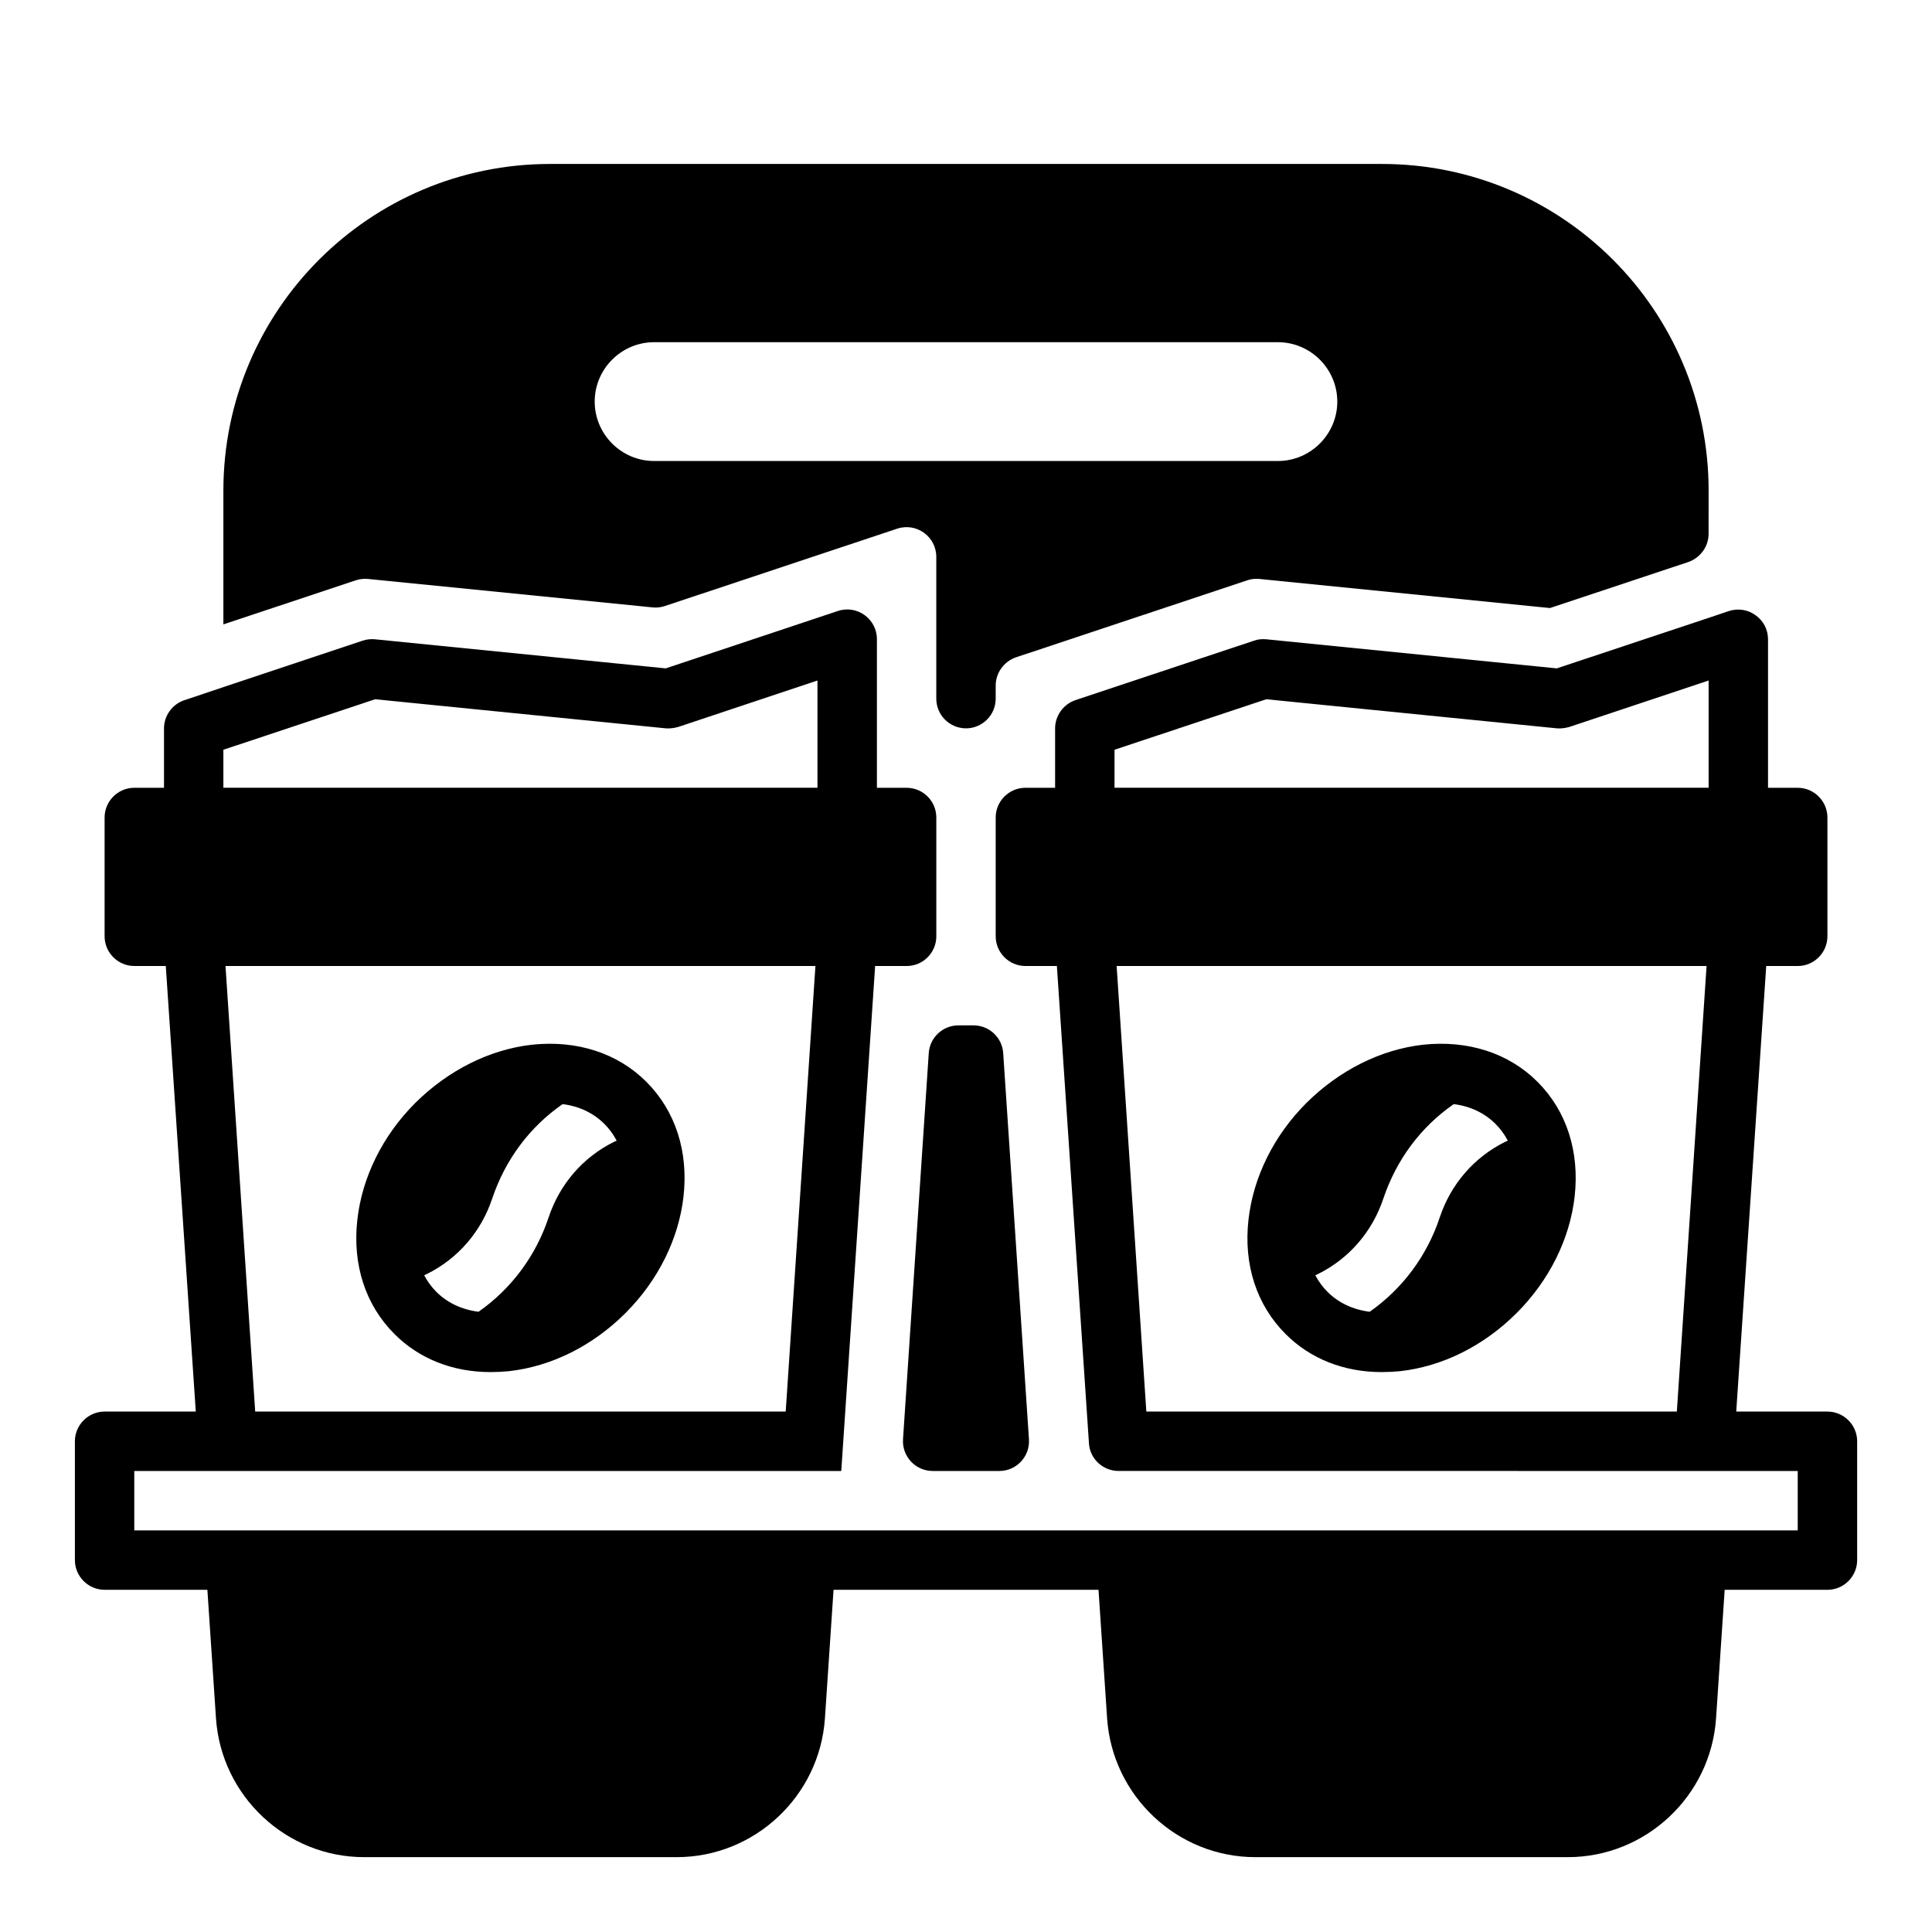
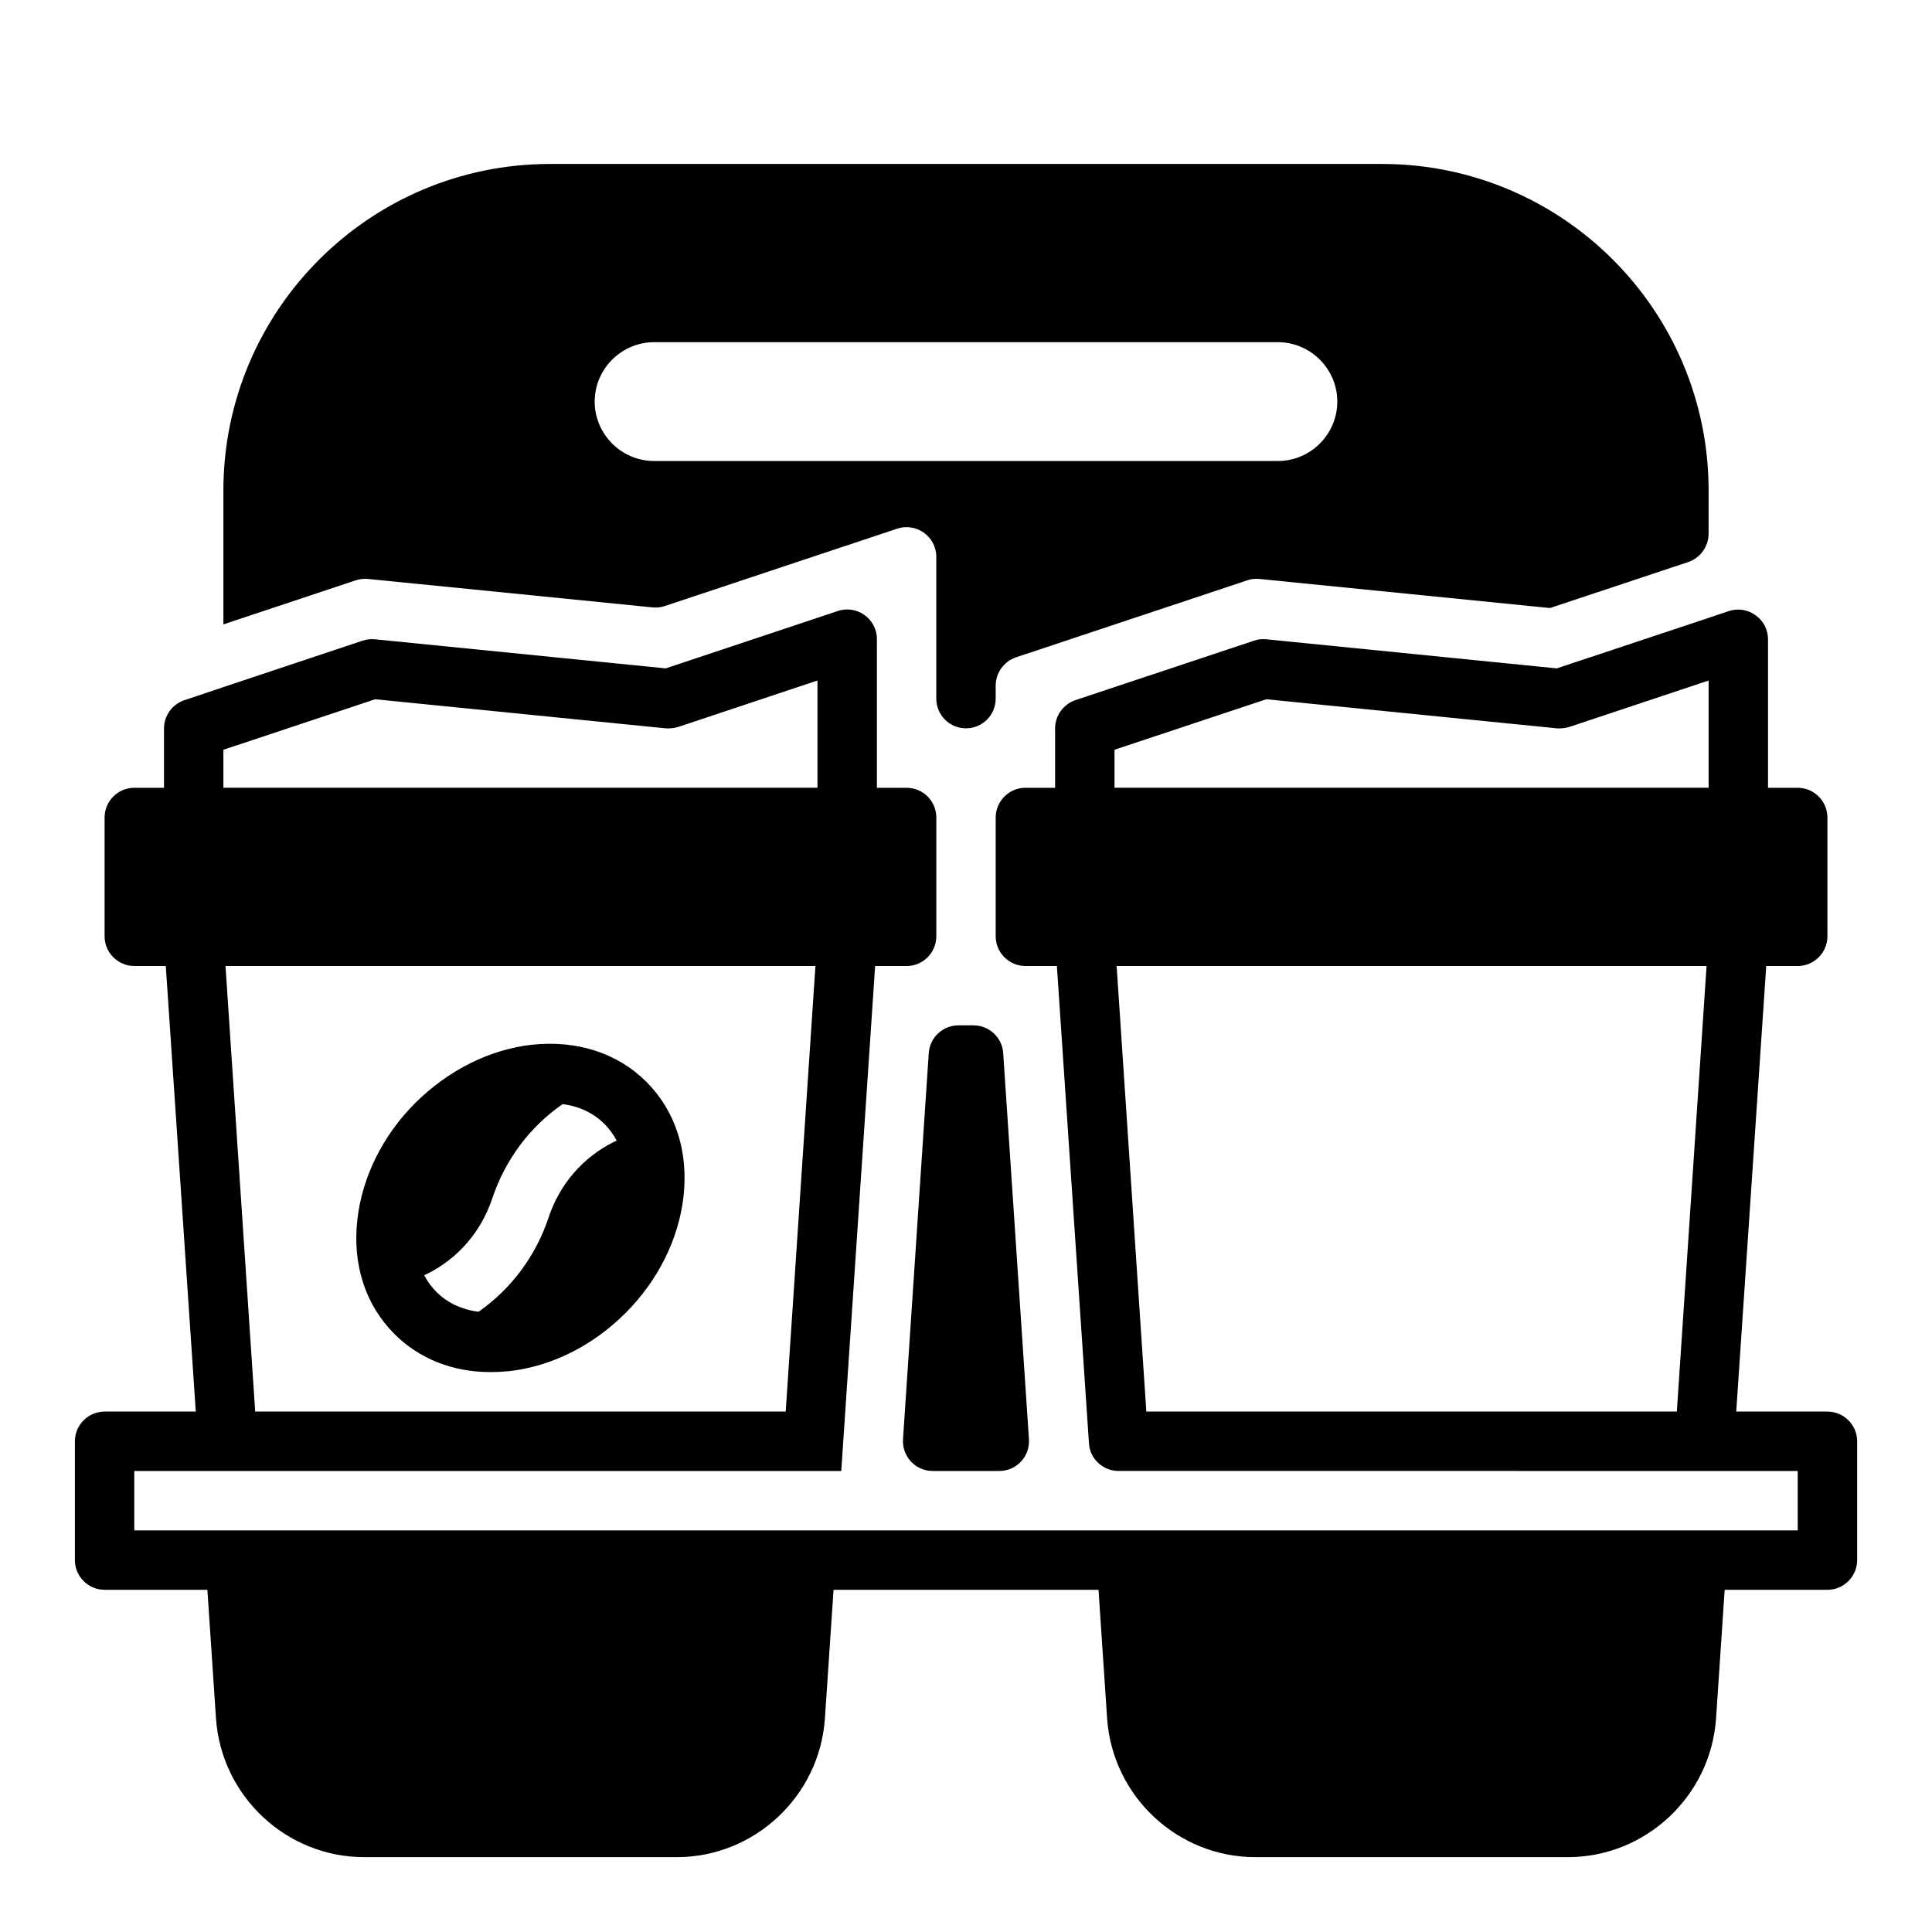
<svg xmlns="http://www.w3.org/2000/svg" fill="#000000" width="800px" height="800px" version="1.1" viewBox="144 144 512 512">
  <g>
    <path d="m402 415.74h-4.008c-4.141 0-7.582 3.211-7.856 7.344l-6.824 102.34c-0.289 4.551 3.309 8.402 7.867 8.402h17.648c4.551 0 8.156-3.848 7.856-8.398l-6.824-102.34c-0.277-4.137-3.707-7.348-7.859-7.348zm226.29 102.34h-24.168l7.949-118.08 8.344 0.004c4.328 0 7.871-3.543 7.871-7.871v-31.488c0-4.328-3.543-7.871-7.871-7.871h-7.871v-39.359c0-2.519-1.18-4.879-3.305-6.375-2.047-1.496-4.644-1.891-7.086-1.102l-5.352 1.805-40.227 13.383-77.066-7.715c-1.102-0.078-2.203 0-3.227 0.395l-47.312 15.742c-3.148 1.102-5.356 4.094-5.356 7.481v15.742h-7.871c-4.328 0-7.871 3.543-7.871 7.871v31.488c0 4.328 3.543 7.871 7.871 7.871h8.344l8.5 126.5c0.234 4.094 3.699 7.32 7.871 7.32l179.96 0.004v15.742h-440.83v-15.742h187.36l8.973-133.82h8.344c4.344 0 7.871-3.527 7.871-7.871v-31.488c0-4.344-3.527-7.871-7.871-7.871h-7.871v-39.383c0-5.375-5.266-9.172-10.359-7.469l-45.609 15.203-77.043-7.707c-1.102-0.109-2.219 0.016-3.273 0.363l-36.898 12.305-10.547 3.543c-3.074 1.102-5.199 4.09-5.199 7.398v15.742h-7.871c-4.328 0-7.871 3.543-7.871 7.871v31.488c0 4.328 3.543 7.871 7.871 7.871h8.344l7.949 118.08h-24.164c-4.328 0-7.871 3.543-7.871 7.871v31.488c0 4.328 3.543 7.871 7.871 7.871h27.238l2.281 34.086c1.418 20.629 18.656 36.766 39.281 36.766h82.812c20.625 0 37.863-16.137 39.281-36.762l2.285-34.086h70.219l2.281 34.086c1.418 20.625 18.656 36.762 39.281 36.762h82.812c20.625 0 37.863-16.137 39.281-36.762l2.285-34.086h27.238c4.328 0 7.871-3.543 7.871-7.871v-31.488c0-4.332-3.543-7.875-7.871-7.875zm-188.93-175.39 40.227-13.383 77.066 7.715c1.102 0.078 2.203-0.078 3.305-0.395l36.844-12.281v28.418h-157.44zm149.02 175.39h-140.59l-7.871-118.08h156.34zm-236.16 0h-140.59l-7.871-118.08h156.34zm-149.02-175.39 40.227-13.383 77.066 7.715c1.102 0.078 2.203-0.078 3.305-0.395l36.84-12.281v28.418h-157.44zm117-38.086 61.566-20.5c5.102-1.691 10.359 2.102 10.359 7.473v37.57c0 4.344 3.527 7.871 7.871 7.871s7.871-3.527 7.871-7.871v-3.465c0-3.387 2.203-6.375 5.352-7.477l61.246-20.387c1.023-0.395 2.125-0.473 3.227-0.395l77.066 7.715 36.684-12.203c3.148-1.102 5.352-4.094 5.352-7.477l0.008-11.414c0-47.824-38.77-86.594-86.594-86.594h-220.42c-47.82 0-86.59 38.77-86.59 86.594v35.426l35.086-11.676c1.055-0.348 2.164-0.473 3.266-0.363l75.375 7.535c1.109 0.117 2.219-0.008 3.273-0.363zm-2.856-69.918h165.31c8.66 0 15.742 7.086 15.742 15.742 0 8.66-7.086 15.742-15.742 15.742h-165.31c-8.66 0-15.742-7.086-15.742-15.742-0.004-8.66 7.082-15.742 15.742-15.742zm84.652 181.05h-4.008c-4.141 0-7.582 3.211-7.856 7.344l-6.824 102.34c-0.289 4.551 3.309 8.402 7.867 8.402h17.648c4.551 0 8.156-3.848 7.856-8.398l-6.824-102.34c-0.277-4.137-3.707-7.348-7.859-7.348z" />
    <path d="m315.3 430.7c-7.637-7.637-18.422-11.098-30.309-9.84-11.258 1.258-22.199 6.769-30.938 15.43-8.66 8.66-14.09 19.68-15.352 30.938-1.34 11.887 2.125 22.594 9.84 30.309 6.613 6.613 15.508 10.078 25.426 10.078 1.652 0 3.227-0.078 4.879-0.234 11.258-1.258 22.199-6.691 30.938-15.43 8.66-8.66 14.09-19.68 15.352-30.859 1.34-11.891-2.121-22.676-9.836-30.391zm-8.582 15.902c-8.266 4.094-14.406 11.258-17.32 19.996-3.387 10.234-9.918 18.973-18.578 25.031-4.41-0.551-8.266-2.363-11.18-5.273-1.258-1.258-2.363-2.754-3.227-4.41l0.707-0.316c8.266-4.094 14.406-11.258 17.32-19.996 3.465-10.312 9.918-18.973 18.656-25.031 4.41 0.551 8.188 2.363 11.098 5.273 1.258 1.258 2.363 2.754 3.227 4.41z" />
-     <path d="m551.46 430.7c-7.637-7.637-18.422-11.098-30.309-9.84-11.258 1.258-22.199 6.769-30.938 15.43-8.66 8.66-14.09 19.68-15.352 30.938-1.34 11.887 2.125 22.594 9.84 30.309 6.613 6.613 15.508 10.078 25.426 10.078 1.652 0 3.227-0.078 4.879-0.234 11.258-1.258 22.199-6.691 30.938-15.43 8.66-8.66 14.09-19.68 15.352-30.859 1.34-11.891-2.121-22.676-9.836-30.391zm-8.582 15.902c-8.266 4.094-14.406 11.258-17.32 19.996-3.387 10.234-9.918 18.973-18.578 25.031-4.41-0.551-8.266-2.363-11.18-5.273-1.258-1.258-2.363-2.754-3.227-4.41l0.707-0.316c8.266-4.094 14.406-11.258 17.32-19.996 3.465-10.312 9.918-18.973 18.656-25.031 4.41 0.551 8.188 2.363 11.098 5.273 1.258 1.258 2.363 2.754 3.227 4.41z" />
  </g>
</svg>